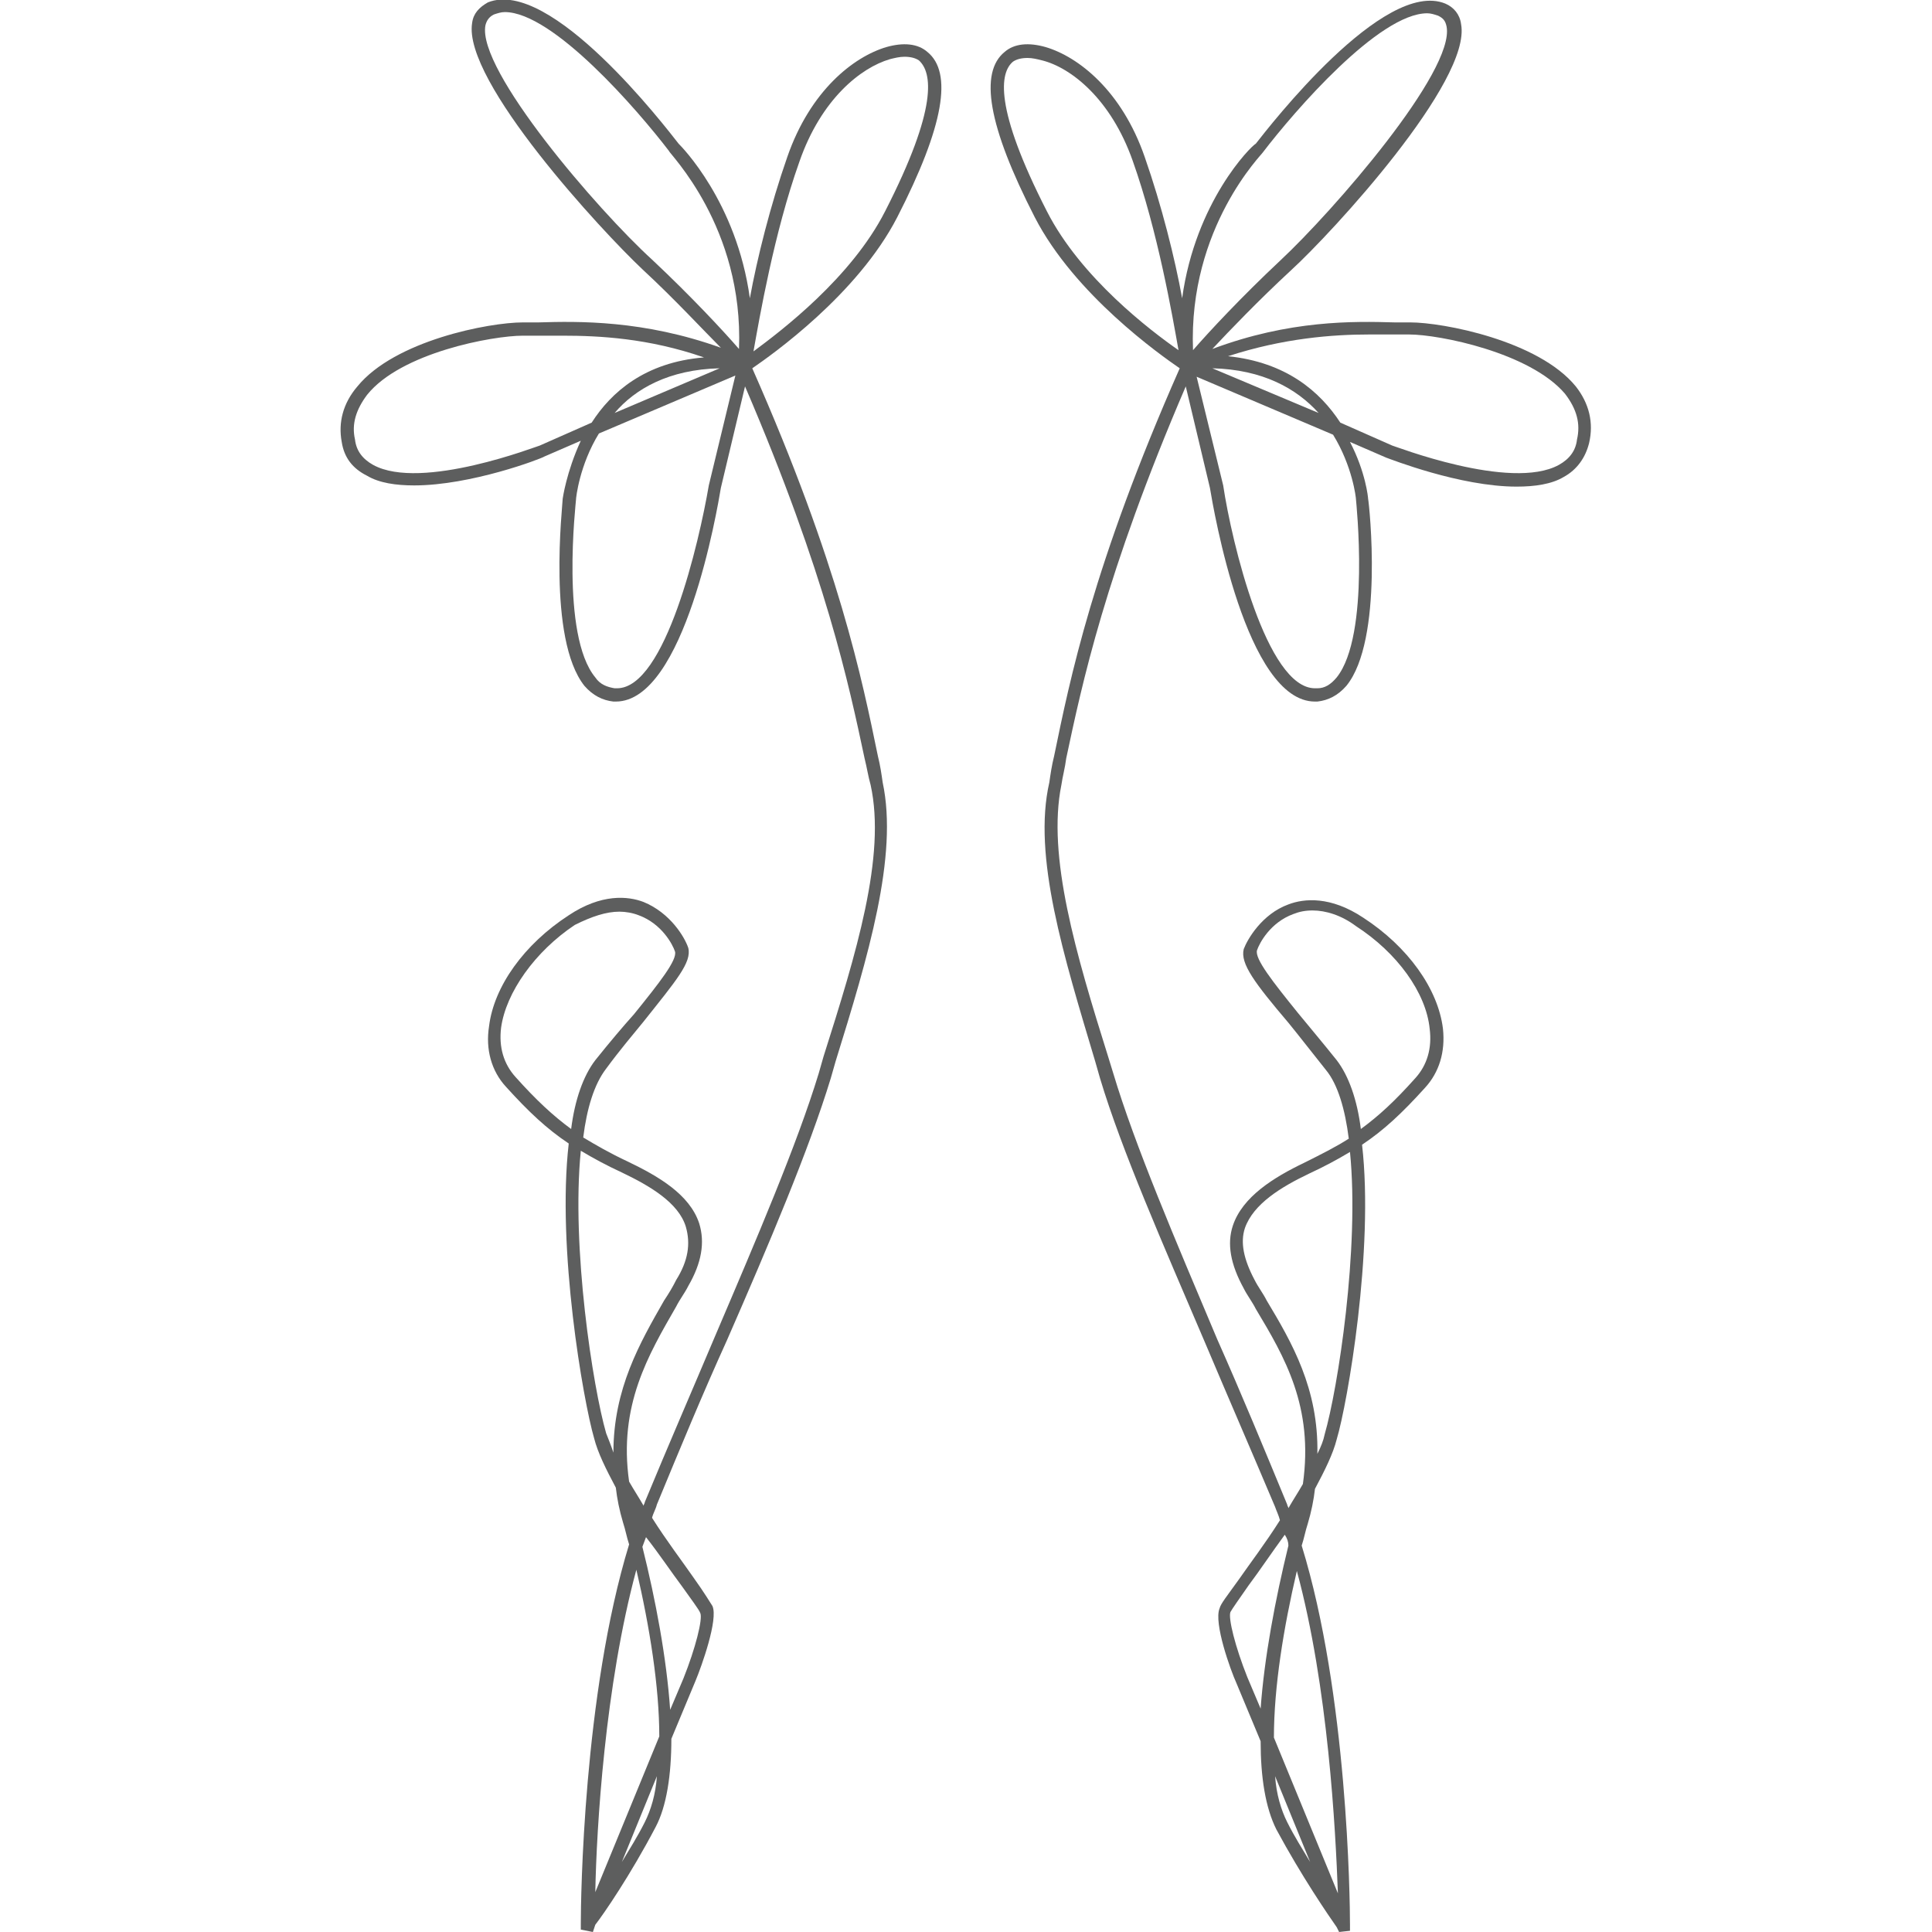
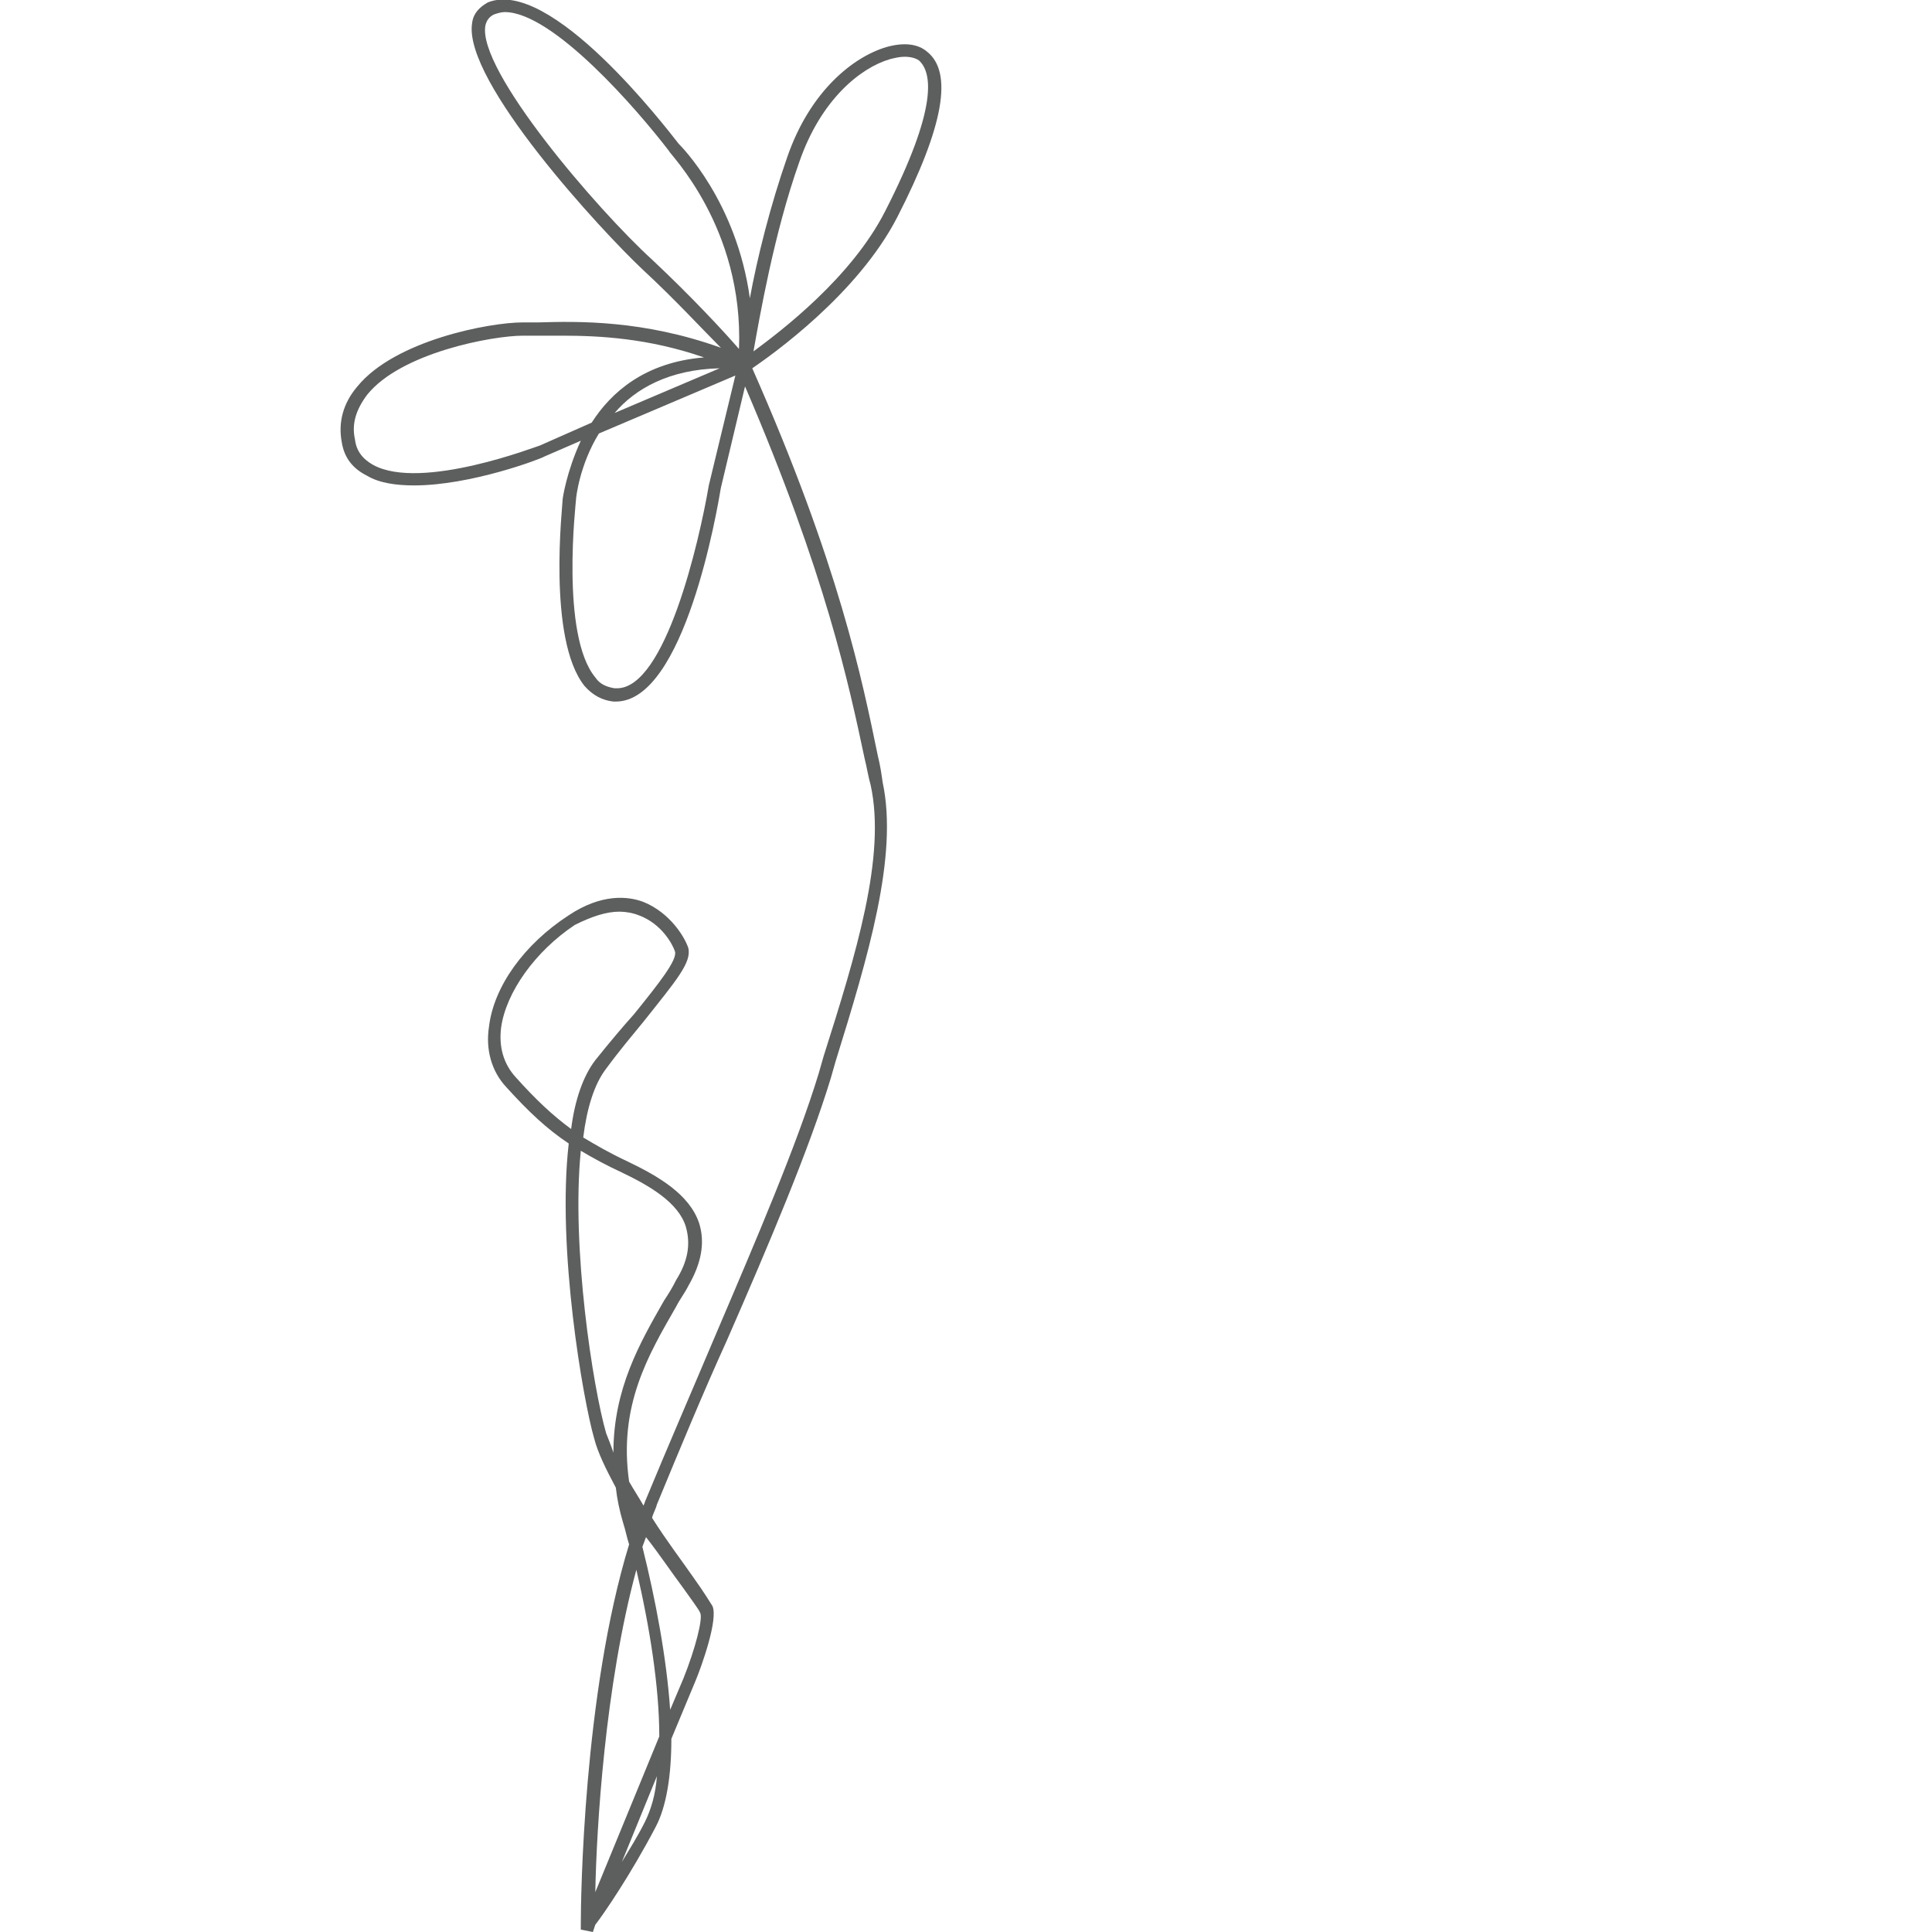
<svg xmlns="http://www.w3.org/2000/svg" id="Layer_1" x="0px" y="0px" viewBox="0 0 16 16" style="enable-background:new 0 0 16 16;" xml:space="preserve">
  <style type="text/css">	.st0{fill:#5D5E5E;}</style>
  <g>
    <path class="st0" d="M7.68,0.43C7.6,0.36,7.48,0.35,7.34,0.39C7.07,0.47,6.71,0.75,6.52,1.3C6.38,1.7,6.27,2.14,6.21,2.47  C6.1,1.67,5.64,1.21,5.62,1.19C5.51,1.05,4.56-0.19,4.04,0.02C3.97,0.06,3.92,0.11,3.91,0.19C3.83,0.67,4.99,1.92,5.32,2.23  c0.27,0.25,0.5,0.5,0.65,0.65C5.33,2.65,4.79,2.66,4.46,2.67c-0.05,0-0.09,0-0.13,0c-0.28,0-1.06,0.15-1.37,0.53  C2.84,3.34,2.8,3.5,2.83,3.66c0.02,0.13,0.09,0.22,0.21,0.28C3.14,4,3.28,4.02,3.43,4.02c0.47,0,1.05-0.22,1.08-0.24l0.3-0.13  C4.69,3.91,4.66,4.13,4.66,4.13c0,0.05-0.13,1.16,0.18,1.55C4.91,5.76,4.99,5.8,5.08,5.81c0.01,0,0.02,0,0.02,0  c0.57,0,0.84-1.59,0.87-1.77l0.2-0.84c0.67,1.56,0.86,2.47,0.99,3.08C7.18,6.36,7.19,6.43,7.21,6.5c0.13,0.59-0.12,1.4-0.39,2.25  L6.78,8.89c-0.18,0.59-0.51,1.36-0.86,2.18c-0.19,0.45-0.39,0.91-0.58,1.37c0,0.01-0.01,0.02-0.01,0.03  c-0.04-0.07-0.08-0.13-0.12-0.2c-0.09-0.63,0.16-1.05,0.39-1.45c0.03-0.06,0.07-0.11,0.1-0.17c0.11-0.19,0.14-0.36,0.09-0.52  C5.71,9.89,5.45,9.74,5.2,9.62c-0.15-0.07-0.27-0.14-0.37-0.2c0.03-0.24,0.09-0.44,0.19-0.57C5.13,8.7,5.24,8.57,5.33,8.46  c0.27-0.34,0.4-0.49,0.37-0.61C5.67,7.76,5.55,7.56,5.33,7.47C5.2,7.42,4.98,7.4,4.71,7.58C4.34,7.82,4.09,8.17,4.05,8.5  C4.02,8.69,4.07,8.87,4.19,9c0.19,0.21,0.34,0.35,0.52,0.47c-0.1,0.87,0.12,2.13,0.21,2.44c0.03,0.12,0.1,0.26,0.18,0.41  c0.01,0.09,0.03,0.19,0.06,0.29c0.02,0.06,0.03,0.12,0.05,0.18c-0.38,1.24-0.4,2.94-0.4,3.14l0,0.05L4.91,16l0.02-0.06  c0.07-0.09,0.29-0.41,0.5-0.81c0.09-0.17,0.13-0.43,0.13-0.73l0.2-0.48c0.05-0.12,0.19-0.51,0.14-0.62  c-0.02-0.03-0.06-0.1-0.16-0.24c-0.09-0.13-0.22-0.3-0.34-0.49c0.01-0.04,0.03-0.07,0.04-0.11c0.19-0.46,0.38-0.92,0.58-1.36  C6.37,10.3,6.7,9.52,6.88,8.93l0.04-0.14c0.27-0.87,0.52-1.7,0.39-2.31C7.3,6.41,7.29,6.34,7.27,6.26  C7.14,5.63,6.95,4.68,6.23,3.05C6.39,2.94,7.1,2.44,7.43,1.8C7.82,1.04,7.89,0.6,7.68,0.43z M4.47,3.69  c-0.01,0-0.98,0.38-1.38,0.16C3,3.8,2.95,3.73,2.94,3.64c-0.03-0.13,0.01-0.25,0.1-0.37c0.28-0.35,1.04-0.49,1.29-0.49  c0.04,0,0.09,0,0.14,0c0.06,0,0.12,0,0.19,0c0.3,0,0.71,0.02,1.17,0.18C5.34,3,5.06,3.25,4.9,3.5L4.47,3.69z M5.96,3.05L5.09,3.42  C5.26,3.22,5.54,3.06,5.96,3.05z M5.87,4.02C5.79,4.49,5.51,5.7,5.11,5.7c-0.01,0-0.01,0-0.02,0C5.03,5.69,4.97,5.67,4.93,5.61  C4.64,5.26,4.77,4.16,4.77,4.14c0-0.02,0.03-0.29,0.19-0.55l1.13-0.48L5.87,4.02z M6.12,2.89C5.99,2.74,5.72,2.45,5.4,2.15  C4.95,1.74,3.95,0.58,4.02,0.21c0.01-0.04,0.03-0.07,0.07-0.09c0.03-0.01,0.06-0.02,0.09-0.02c0.4,0,1.1,0.81,1.36,1.15  C5.54,1.27,6.16,1.88,6.12,2.89z M4.27,8.92c-0.1-0.11-0.14-0.25-0.12-0.41c0.04-0.29,0.28-0.63,0.61-0.85  C4.9,7.59,5.02,7.55,5.13,7.55c0.05,0,0.11,0.01,0.16,0.03c0.19,0.07,0.28,0.24,0.3,0.3c0.02,0.07-0.13,0.26-0.34,0.52  C5.16,8.5,5.05,8.63,4.93,8.78c-0.1,0.13-0.17,0.33-0.2,0.57C4.58,9.24,4.44,9.11,4.27,8.92z M5.08,12.03  c-0.02-0.06-0.04-0.11-0.06-0.16c-0.11-0.38-0.29-1.54-0.21-2.34c0.1,0.06,0.21,0.12,0.34,0.18c0.23,0.11,0.47,0.25,0.53,0.45  C5.72,10.3,5.7,10.44,5.6,10.6c-0.03,0.06-0.06,0.11-0.1,0.17C5.3,11.12,5.08,11.5,5.08,12.03z M5.34,15.09  c-0.06,0.12-0.13,0.23-0.19,0.33l0.29-0.71C5.43,14.86,5.39,14.99,5.34,15.09z M4.93,15.67c0.01-0.53,0.08-1.71,0.34-2.67  c0.11,0.47,0.19,0.97,0.19,1.38L4.93,15.67z M5.65,13.14c0.07,0.1,0.14,0.19,0.15,0.22c0.02,0.05-0.04,0.29-0.14,0.54l-0.11,0.26  c-0.03-0.43-0.12-0.91-0.23-1.35c0.01-0.03,0.02-0.05,0.03-0.08C5.46,12.87,5.56,13.02,5.65,13.14z M7.33,1.75  C7.05,2.3,6.47,2.74,6.24,2.91c0.05-0.28,0.17-0.98,0.38-1.57C6.8,0.82,7.13,0.56,7.37,0.49c0.04-0.01,0.08-0.02,0.12-0.02  c0.05,0,0.09,0.01,0.12,0.03C7.72,0.6,7.77,0.89,7.33,1.75z" />
-     <path class="st0" d="M13.05,3.2c-0.31-0.38-1.1-0.53-1.37-0.53c-0.04,0-0.09,0-0.13,0c-0.34-0.01-0.87-0.02-1.51,0.22  c0.15-0.16,0.38-0.4,0.65-0.65c0.34-0.31,1.5-1.57,1.41-2.04c-0.01-0.08-0.06-0.14-0.13-0.17c-0.51-0.21-1.46,1.02-1.57,1.16  C10.36,1.21,9.9,1.67,9.79,2.47C9.73,2.14,9.62,1.7,9.48,1.3C9.29,0.75,8.93,0.47,8.66,0.39C8.52,0.35,8.4,0.36,8.32,0.43  C8.11,0.6,8.18,1.04,8.57,1.8c0.33,0.64,1.04,1.14,1.2,1.25C9.05,4.68,8.86,5.63,8.73,6.26C8.71,6.34,8.7,6.41,8.69,6.48  C8.55,7.09,8.81,7.92,9.07,8.79l0.04,0.14c0.18,0.6,0.52,1.37,0.87,2.19c0.19,0.45,0.39,0.91,0.58,1.36  c0.01,0.03,0.03,0.07,0.04,0.11c-0.12,0.19-0.25,0.36-0.34,0.49c-0.1,0.14-0.15,0.2-0.16,0.24c-0.05,0.12,0.09,0.51,0.14,0.62  l0.2,0.48c0,0.3,0.04,0.55,0.13,0.73c0.21,0.39,0.43,0.71,0.5,0.81L11.09,16l0.09-0.01l0-0.05c0-0.21-0.02-1.91-0.4-3.14  c0.02-0.06,0.03-0.12,0.05-0.18c0.03-0.1,0.05-0.2,0.06-0.29c0.08-0.15,0.15-0.29,0.18-0.41c0.09-0.3,0.31-1.57,0.21-2.44  c0.18-0.12,0.33-0.26,0.52-0.47c0.12-0.13,0.17-0.3,0.15-0.49c-0.04-0.33-0.29-0.68-0.66-0.92c-0.27-0.18-0.49-0.16-0.62-0.11  c-0.22,0.08-0.34,0.29-0.37,0.37c-0.03,0.12,0.09,0.28,0.37,0.61c0.09,0.11,0.19,0.24,0.31,0.39c0.1,0.12,0.16,0.33,0.19,0.57  c-0.11,0.07-0.23,0.13-0.37,0.2c-0.25,0.12-0.51,0.28-0.59,0.52c-0.05,0.15-0.02,0.32,0.09,0.52c0.03,0.06,0.07,0.11,0.1,0.17  c0.24,0.4,0.48,0.81,0.39,1.45c-0.04,0.07-0.08,0.13-0.12,0.2c0-0.01-0.01-0.02-0.01-0.03c-0.19-0.46-0.38-0.92-0.58-1.37  C9.73,10.26,9.4,9.49,9.22,8.89L9.18,8.76C8.91,7.9,8.67,7.09,8.79,6.5c0.01-0.07,0.03-0.14,0.04-0.22  C8.96,5.67,9.15,4.76,9.82,3.2l0.2,0.84c0.03,0.18,0.3,1.77,0.87,1.77c0.01,0,0.02,0,0.02,0c0.09-0.01,0.17-0.05,0.24-0.13  c0.31-0.38,0.19-1.5,0.18-1.55c0-0.01-0.02-0.22-0.15-0.47l0.3,0.13c0.03,0.01,0.61,0.24,1.08,0.24c0.15,0,0.29-0.02,0.39-0.08  c0.11-0.06,0.18-0.16,0.21-0.28C13.2,3.5,13.16,3.34,13.05,3.2z M8.67,1.75C8.23,0.89,8.28,0.6,8.39,0.51  c0.03-0.02,0.07-0.03,0.12-0.03c0.04,0,0.08,0.01,0.12,0.02C8.87,0.56,9.2,0.82,9.38,1.33c0.21,0.59,0.33,1.29,0.38,1.57  C9.53,2.74,8.95,2.3,8.67,1.75z M11.07,8.78c-0.12-0.15-0.23-0.28-0.32-0.39c-0.21-0.26-0.36-0.45-0.34-0.52  c0.02-0.06,0.11-0.23,0.3-0.3c0.05-0.02,0.1-0.03,0.16-0.03c0.11,0,0.24,0.04,0.36,0.13c0.34,0.22,0.58,0.55,0.61,0.85  c0.02,0.16-0.02,0.3-0.12,0.41c-0.17,0.19-0.3,0.31-0.45,0.42C11.24,9.11,11.17,8.91,11.07,8.78z M10.49,10.77  c-0.03-0.06-0.07-0.11-0.1-0.17c-0.09-0.17-0.12-0.31-0.08-0.43c0.07-0.2,0.3-0.34,0.53-0.45c0.13-0.06,0.24-0.12,0.34-0.18  c0.08,0.8-0.1,1.96-0.21,2.34c-0.01,0.05-0.03,0.1-0.06,0.16C10.92,11.5,10.7,11.12,10.49,10.77z M10.66,15.09  c-0.05-0.1-0.09-0.23-0.1-0.38l0.29,0.71C10.79,15.32,10.72,15.21,10.66,15.09z M10.74,13.01c0.26,0.96,0.32,2.14,0.34,2.67  l-0.53-1.29C10.55,13.97,10.63,13.48,10.74,13.01z M10.67,12.8c-0.11,0.45-0.2,0.93-0.23,1.35l-0.11-0.26  c-0.1-0.25-0.16-0.49-0.14-0.54c0.01-0.02,0.08-0.12,0.15-0.22c0.09-0.12,0.19-0.27,0.3-0.42C10.66,12.74,10.67,12.77,10.67,12.8z   M10.46,1.26c0.26-0.34,0.96-1.15,1.36-1.15c0.03,0,0.06,0.01,0.09,0.02c0.04,0.02,0.06,0.04,0.07,0.09  c0.07,0.37-0.94,1.53-1.38,1.94c-0.32,0.3-0.59,0.59-0.72,0.74C9.84,1.88,10.46,1.27,10.46,1.26z M11.23,4.14  c0,0.01,0.12,1.12-0.16,1.47c-0.05,0.06-0.1,0.09-0.16,0.09c-0.01,0-0.01,0-0.02,0c-0.4,0-0.69-1.21-0.76-1.68l-0.22-0.9l1.13,0.48  C11.2,3.86,11.23,4.12,11.23,4.14z M10.04,3.05c0.42,0.01,0.7,0.17,0.88,0.37L10.04,3.05z M13.06,3.64  C13.05,3.73,13,3.8,12.91,3.85c-0.4,0.22-1.37-0.16-1.38-0.16L11.1,3.5c-0.17-0.26-0.45-0.5-0.93-0.55  c0.46-0.15,0.87-0.18,1.17-0.18c0.07,0,0.13,0,0.19,0c0.05,0,0.1,0,0.14,0c0.25,0,1,0.15,1.29,0.49  C13.06,3.39,13.09,3.51,13.06,3.64z" />
  </g>
</svg>